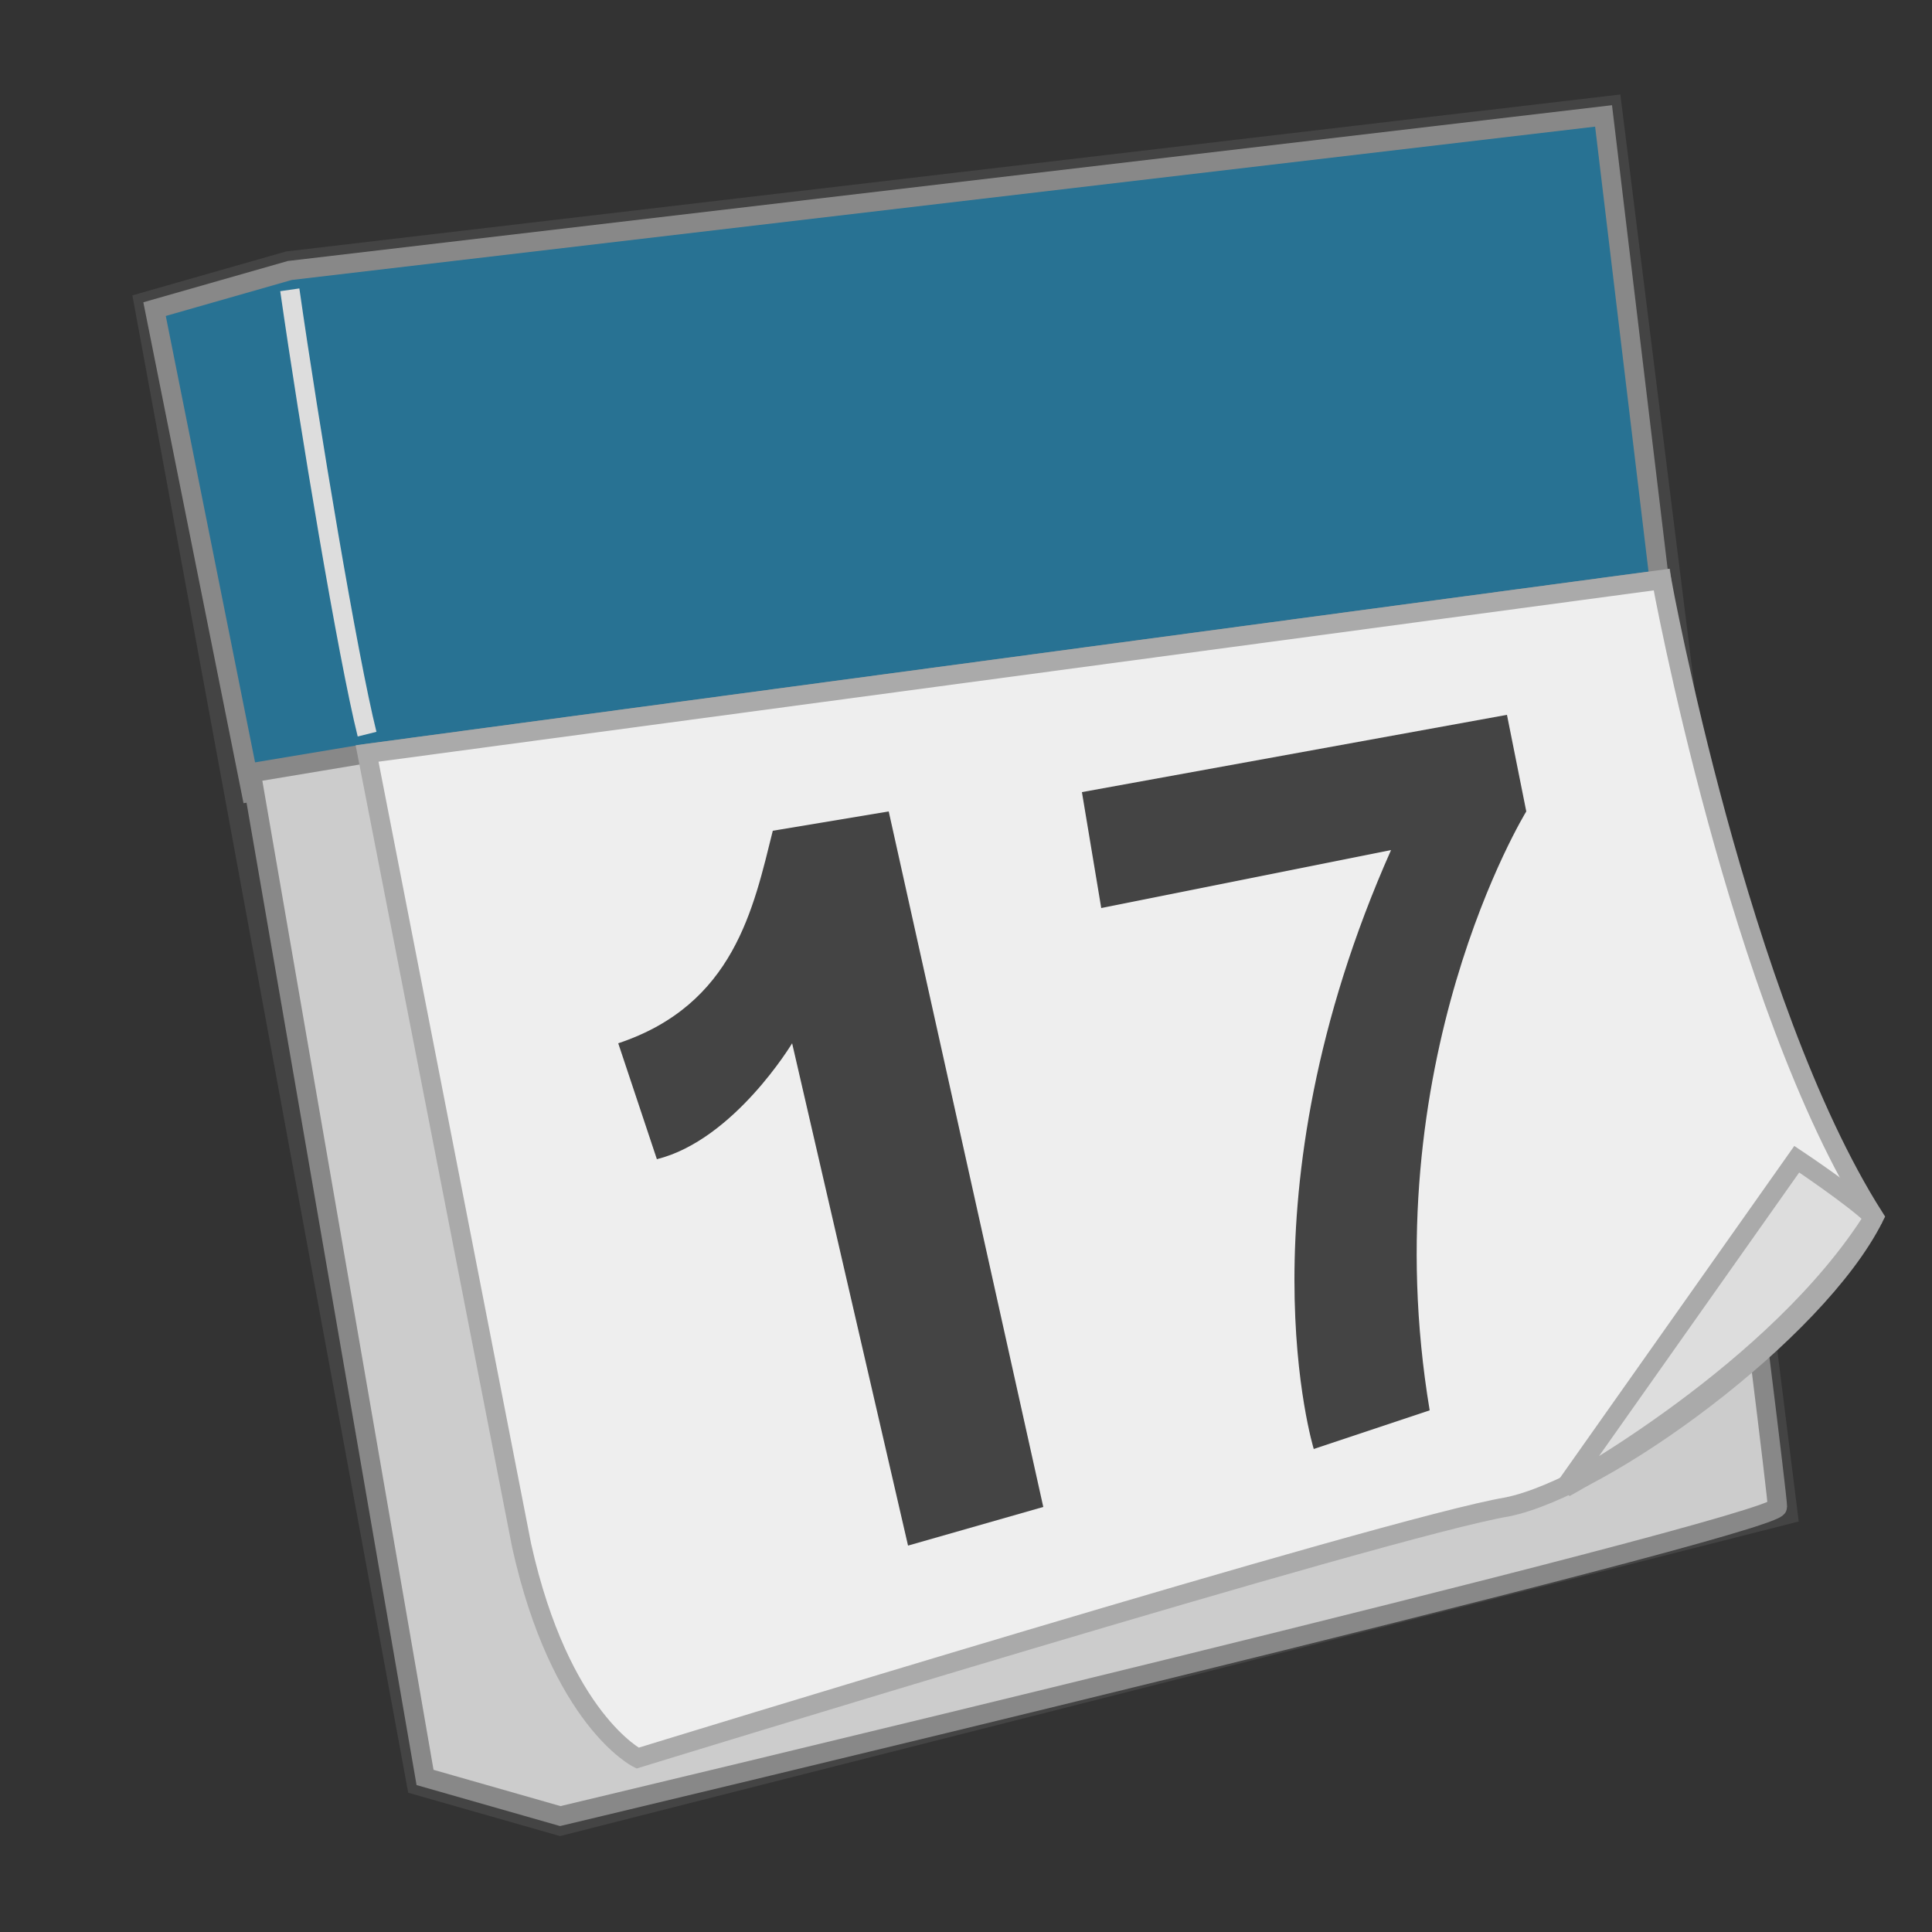
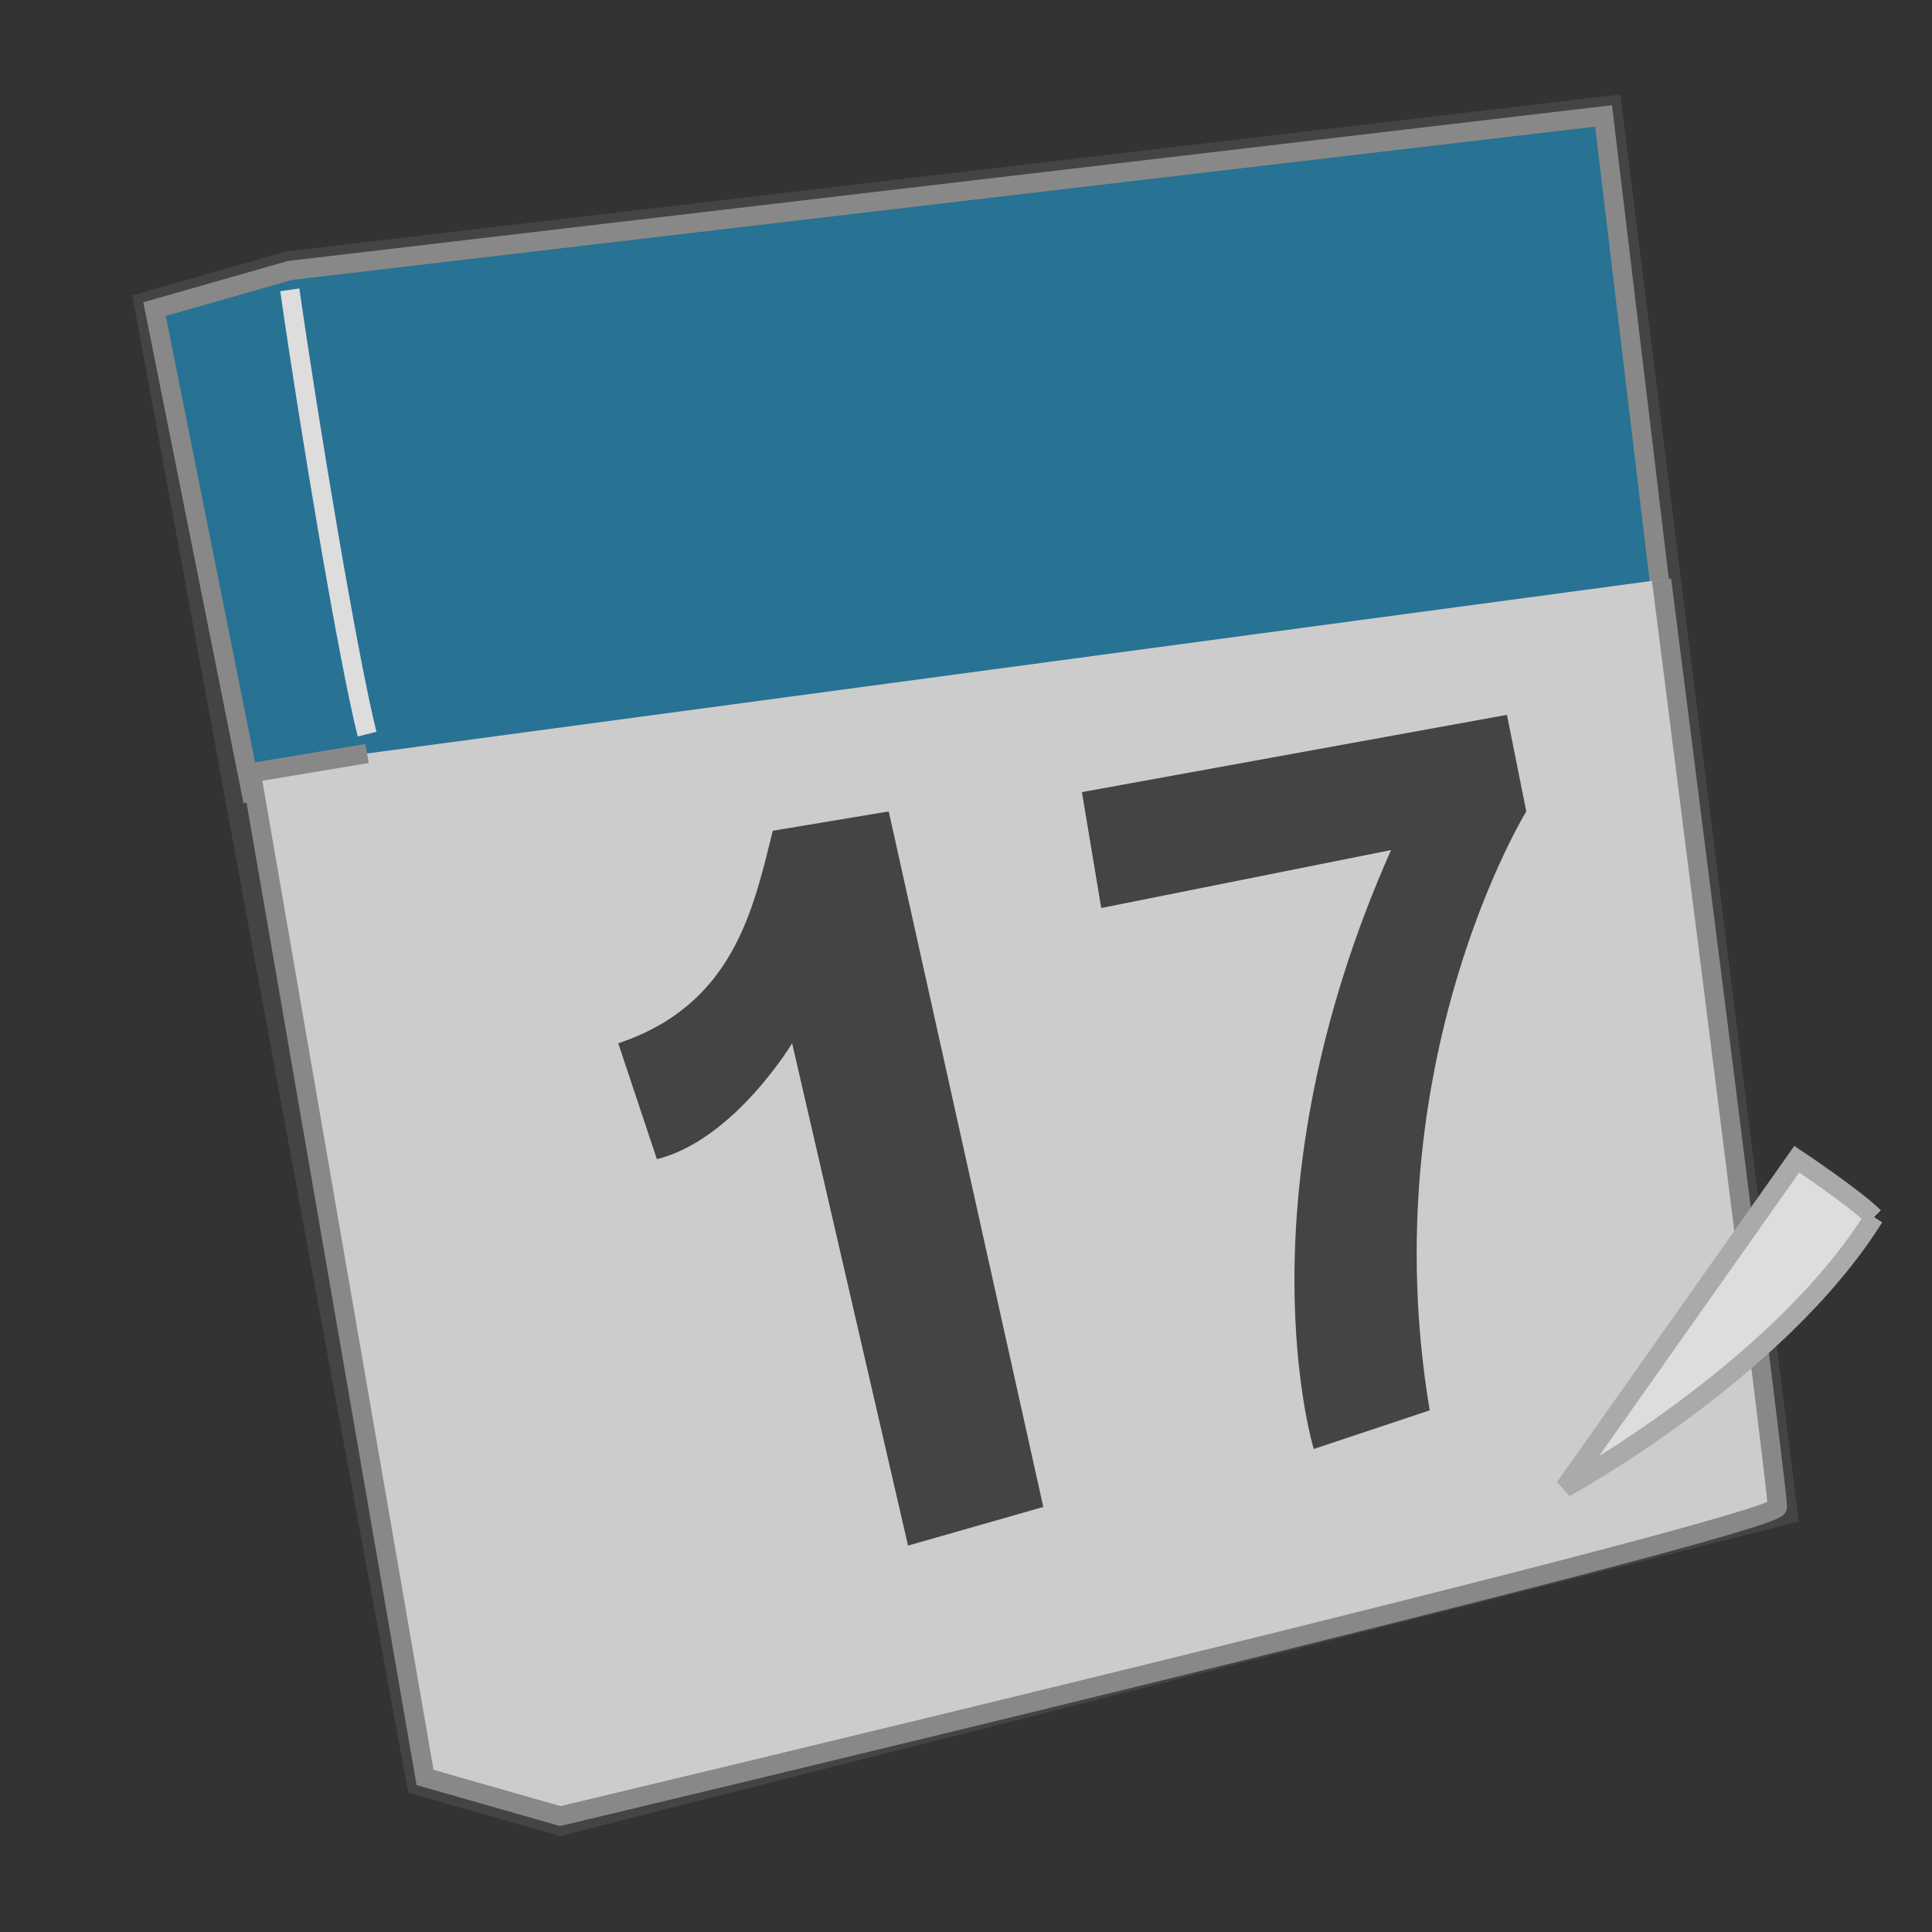
<svg xmlns="http://www.w3.org/2000/svg" width="800px" height="800px" viewBox="0 0 100 100" version="1.1">
  <rect x="0" y="0" width="100" height="100" fill="#333333" stroke="none" />
  <path style="fill:none;stroke:#444444;stroke-width:2" d="M 8,16 15,14 83,6 92,78 29,94 22,92 z" />
  <path style="fill:#287293;stroke:#888888" d="m 8,16 7,-2 68,-8 3,25 -67,9 -6,1 z" />
  <path style="fill:none;stroke:#dddddd" d="m 15,15 c 1,7 3,19 4,23" />
-   <path style="fill:#cccccc;stroke:#888888" d="m 19,39 -6,1 9,52 7,2 C 29,94 92,79 92,78 92,77 86,30 86,30 z" />
-   <path style="fill:#eeeeee;stroke:#aaaaaa;" d="m 86,30 c 0,0 4,22 11,33 -3,6 -14,14 -19,15 -6,1 -45,13 -45,13 0,0 -4,-2 -6,-11 L 19,39 z" />
+   <path style="fill:#cccccc;stroke:#888888" d="m 19,39 -6,1 9,52 7,2 C 29,94 92,79 92,78 92,77 86,30 86,30 " />
  <path style="fill:#dddddd;stroke:#aaaaaa;" d="M 97,63 C 96,62 93,60 93,60 L 81,77 c 0,0 11,-6 16,-14" />
  <path style="fill:#4444444" d="m 56,41 22,-4 1,5 c 0,0 -8,13 -5,31 l -6,2 c 0,0 -4,-13 4,-31 L 57,47 z M 32,54 c 6,-2 7,-7 8,-11 l 6,-1 8,36 -7,2 -6,-26 c 0,0 -3,5 -7,6 z" />
</svg>